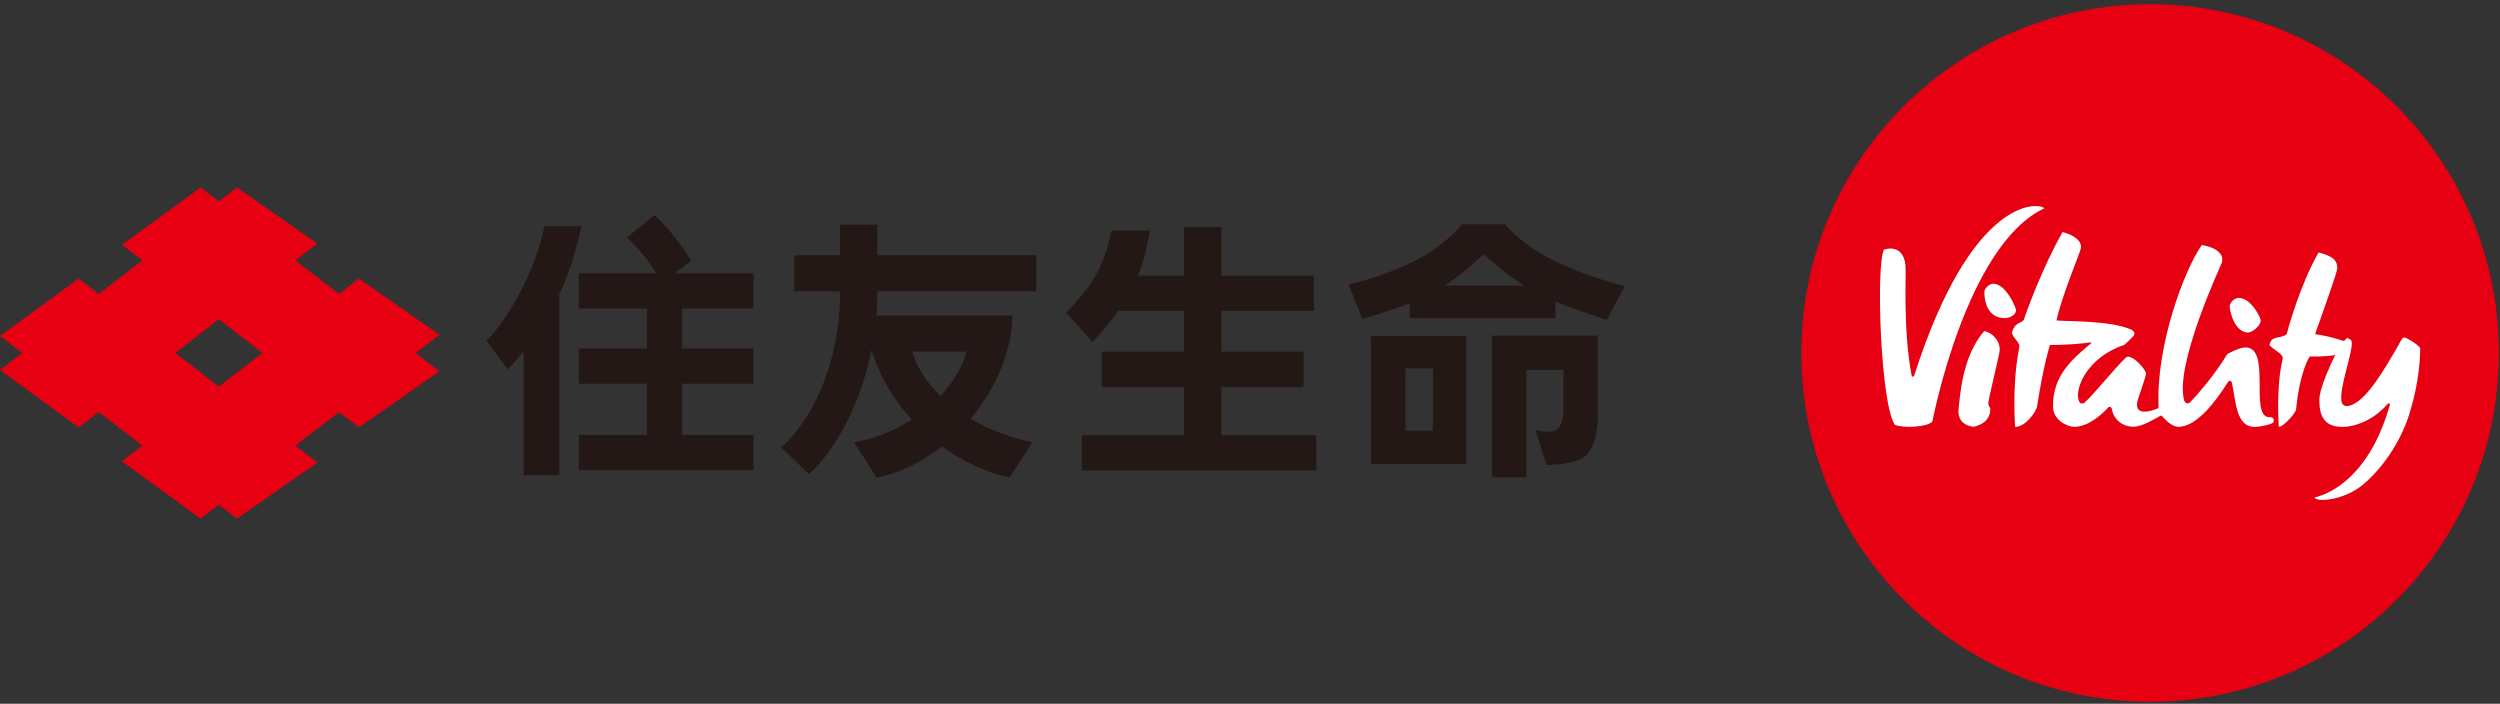
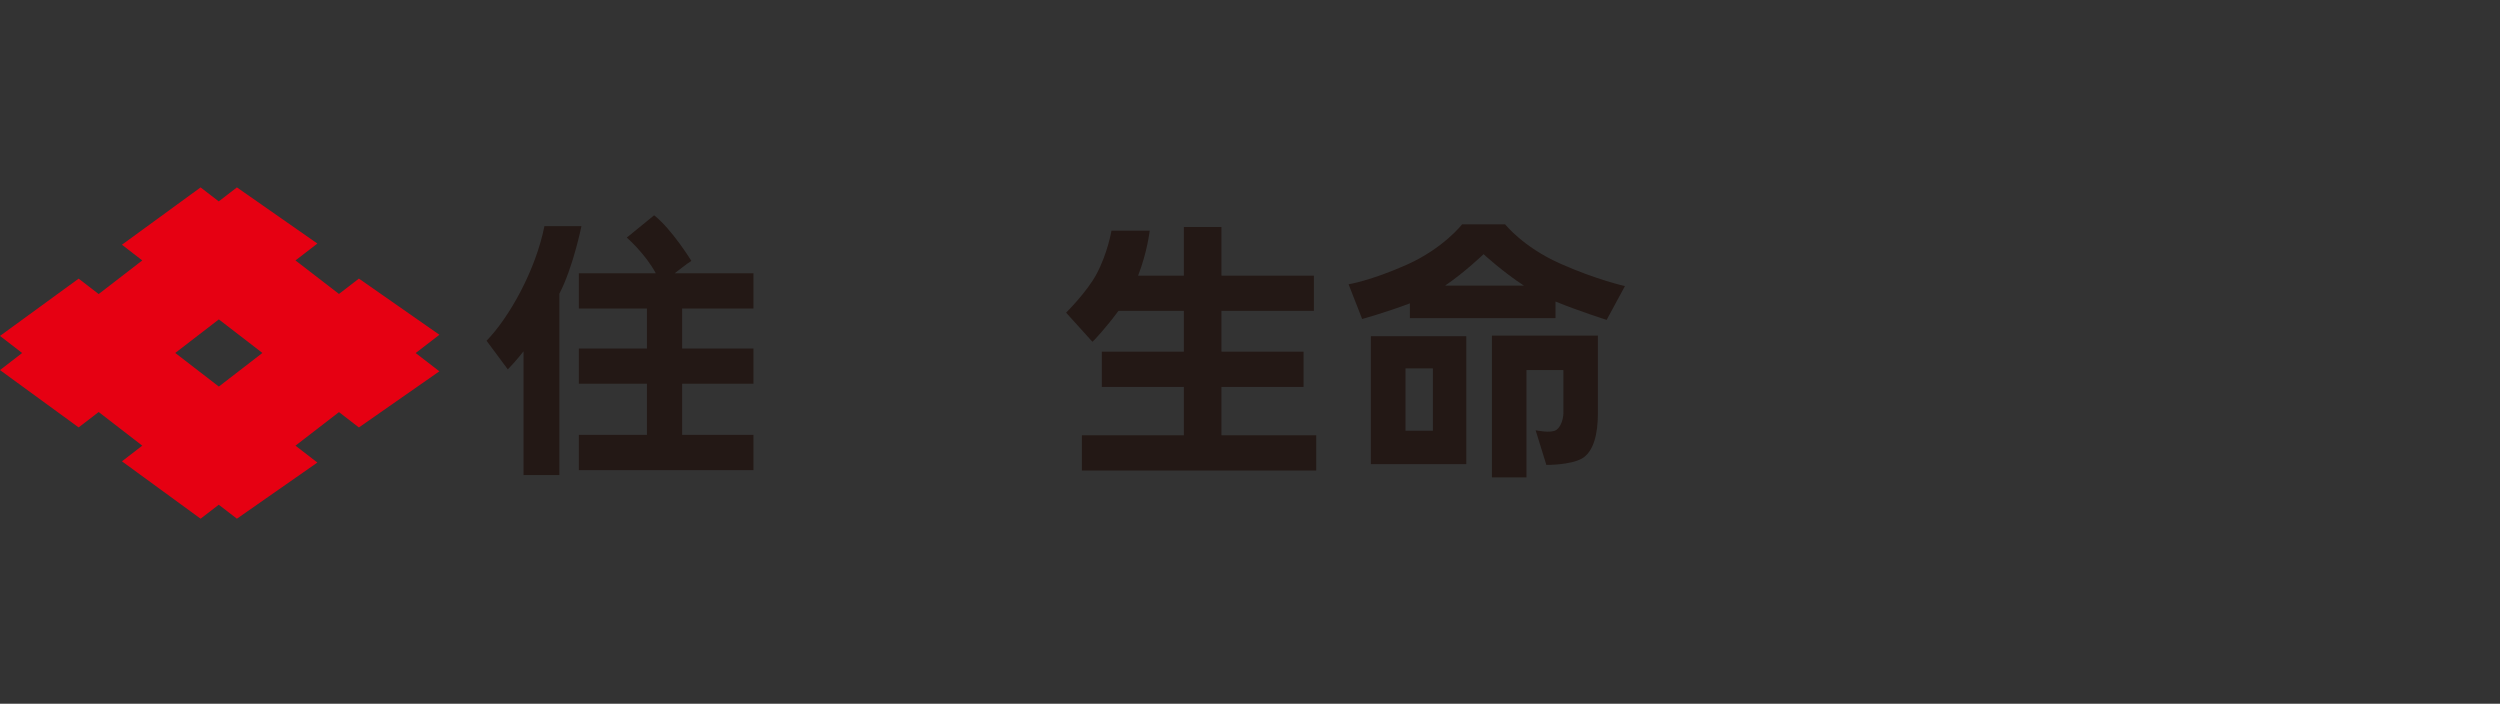
<svg xmlns="http://www.w3.org/2000/svg" width="508" height="143" viewBox="0 0 508 143" fill="none">
  <rect x="0" y="0" width="508" height="143" fill="#333333" stroke="none" />
-   <path d="M507.77 71.73C507.77 110.87 476.04 142.6 436.9 142.6C397.76 142.6 366.03 110.87 366.03 71.73C366.03 32.59 397.76 0.86 436.9 0.86C476.04 0.86 507.77 32.59 507.77 71.73Z" fill="#E60012" />
-   <path d="M406.35 71.1C406.35 71.87 404.03 81.11 404.03 81.87C404.03 82.63 404.41 82.88 404.41 82.88C404.41 82.88 404.92 85.79 401.11 86.72C401.11 86.72 397.81 86.63 397.96 83.36C398.26 80.58 398.71 72.34 403.2 67.28C404.55 67.48 406.35 68.96 406.35 71.11M456.83 67.57C457.62 67.57 459.38 66.23 459.38 65.12C459.38 64.62 457.47 60.53 454.88 60.53C454.13 60.53 453.08 61.45 453.08 62.21C453.08 63.47 454.17 67.57 456.83 67.57ZM409.65 63.01C409.65 62.51 407.61 57.65 405.02 57.65C404.27 57.65 403.22 58.57 403.22 59.33C403.22 60.59 403.51 64.64 407.41 64.64C408.2 64.64 409.65 64.11 409.65 63M415.41 42.32C414.35 41.13 400.71 39.6 388.95 76.36C388.87 76.62 388.5 76.59 388.45 76.33C386.6 66.57 387.41 55.52 387.18 53.74C386.6 49.31 382.82 50.72 382.82 50.72C381.11 54.24 382.21 82.63 385.06 86.33C386.76 87.05 391.62 86.8 392.66 85.66C392.66 85.66 399.48 49.76 415.42 42.32M488.55 68.58C488.2 68.58 487.99 69.01 487.99 69.01C483.87 76.39 480.13 82.27 476.96 82.51C476.28 82.55 475.9 82.18 475.77 81.46C475.38 78.62 478.07 71.61 477.88 69.62C477.81 68.88 477.43 68.96 476.95 68.66C476.8 68.78 476.63 68.96 476.44 69.18C476.37 69.27 476.24 69.3 476.13 69.26C474.22 68.57 471.84 68.09 470.42 67.89C471.88 63.81 474.94 55.27 474.94 54.5C474.94 52.59 473.53 51.94 471.13 51.3C467.28 58.03 464.83 67.2 464.66 67.88C463.41 68.99 461.53 67.97 461.16 70.15C462.1 71.13 463.85 71.94 463.85 72.71C463.85 73.48 462.54 76.56 463.04 86.7C463.72 86.96 466.49 84.02 466.57 83.15C467.34 75.26 469.35 72.43 469.35 72.43C469.35 72.43 472.49 72.53 474.39 72.16C474.45 72.15 474.49 72.21 474.46 72.26C474.01 73.16 471.31 78.68 471.29 81.25C471.27 84.56 472.36 86.44 475.14 86.69C475.7 86.75 476.29 86.77 476.92 86.7C479.54 86.36 482.63 85.02 485.21 82.03C485.38 81.84 485.69 82 485.62 82.25C481.53 96.68 473.66 100.29 470.35 101.08C470.47 102.08 476.19 101.8 480.2 98.44C484.84 94.55 488.26 88.61 489.63 83.95C490.06 82.47 490.49 80.95 490.82 79.39C491.4 76.6 491.75 73.71 491.8 70.82C491.8 70.34 489.12 68.59 488.55 68.59M461.28 84.77C461.23 84.77 461.18 84.77 461.13 84.77C456.86 84.77 461.88 69.83 455.86 70.64C454.85 70.78 453.29 71.57 452.77 71.84C452.66 71.9 452.57 71.99 452.5 72.09C451.99 72.94 449.4 77.11 445.03 81.74C444.67 82.12 444.03 81.98 443.87 81.49C441.67 74.48 451.33 53.85 451.47 53.4C452.2 51.08 449 49.97 447.4 49.8C443.91 54.7 438.04 70.26 438.63 82.64C438.63 82.8 438.55 82.95 438.4 83.01C437.41 83.42 433.85 84.7 434.27 81.81C434.38 81.05 436.07 76.61 436.07 75.84C436.07 75.34 433.93 72.47 432.32 72.47C431.66 72.47 425.6 80.06 423.56 81.83C423.21 82.13 422.67 82.01 422.48 81.59C421.38 79.19 424.04 72.6 431.64 70.09C431.72 70.07 433.3 68.58 433.59 68.18C433.71 68.01 433.74 67.79 433.68 67.59C433.59 67.24 433.13 67.01 433.1 66.99C428.88 65.06 419.48 65.33 417.88 65.11C419.06 59.77 422.75 51.21 422.85 50.38C423.01 49.1 421.74 47.85 419.12 47.15C414.9 54.52 411.41 64.29 411.23 65.04C410.53 65.77 409.48 65.47 408.82 67.52C408.82 68.45 410.34 69.48 410.34 70.32C410.34 71.16 408.9 75.62 409.45 86.73C411.53 86.85 413.78 83.59 413.92 82.63C415.25 74.09 416.55 70.11 416.55 70.11C419.82 70.09 422.6 69.88 424.89 69.57C424.97 69.56 425.01 69.66 424.95 69.71C420.92 73.09 417.08 76.38 417.17 82.71C417.21 85.27 419.94 86.73 421.52 86.73C424.23 86.73 427.01 84.33 428.34 82.84C428.59 82.56 429.05 82.69 429.11 83.05C429.51 85.48 431.55 86.72 433.51 86.72C435.32 86.72 438 85.02 439.03 84.47C439.12 84.42 439.23 84.44 439.29 84.52C439.97 85.29 441.34 86.73 442.65 86.73C446.57 86.73 450.54 81.07 452.76 77.58C452.95 77.28 453.42 77.36 453.5 77.71C454.35 81.45 454.31 86.74 458.11 86.74C459.14 86.74 460.44 86.47 461.57 86.08C462.35 85.81 462.09 84.68 461.26 84.75" fill="white" />
  <path d="M89.28 68.02L72.93 56.61L68.88 59.73L60.04 52.92L64.49 49.49L48.14 38.08L44.45 40.92L40.76 38.08L24.78 49.73L28.91 52.92L20.05 59.75L15.98 56.62L0 68.26L4.5 71.73L0 75.2L15.98 86.85L20.05 83.72L28.91 90.56L24.78 93.74L40.76 105.4L44.45 102.56L48.14 105.4L64.49 93.99L60.04 90.56L68.88 83.74L72.93 86.86L89.28 75.45L84.46 71.74L89.28 68.03V68.02ZM44.47 78.55L35.61 71.72L44.47 64.9L53.32 71.72L44.47 78.55Z" fill="#E60012" />
  <path d="M140.49 53.02C140.49 53.02 136.53 46.57 132.92 43.75L127.36 48.28C127.36 48.28 131.06 51.46 133.26 55.53H117.62V62.69H131.46V70.82H117.62V77.98H131.46V88.37H117.62V95.53H153.1V88.37H138.61V77.98H153.1V70.82H138.61V62.69H153.1V55.53H137.09C138.21 54.72 139.27 53.78 140.49 53.02Z" fill="#231815" />
  <path d="M110.63 45.94C108.85 54.91 103.5 64.47 98.87 69.24L103.19 75.06C104.76 73.47 106.38 71.39 106.38 71.39V96.54H113.66V59.69C116.45 54.35 118.15 45.95 118.15 45.95H110.63V45.94Z" fill="#231815" />
  <path d="M248.2 78.62H264.88V71.46H248.2V63.17H266.98V56.01H248.2V46.13H240.56V56.01H231.26C233.14 51.2 233.62 46.87 233.62 46.87H225.85C225.85 46.87 225.12 51.32 222.86 55.61C220.9 59.32 216.63 63.53 216.63 63.53L221.97 69.44C222.04 69.51 224.81 66.52 227.27 63.17H240.56V71.46H223.89V78.62H240.56V88.45H219.84V95.61H267.46V88.45H248.2V78.62Z" fill="#231815" />
  <path d="M316.92 53.51C309.48 50.19 305.84 45.58 305.84 45.58H297.1C297.1 45.58 293.32 50.46 285.88 53.78C278.44 57.09 274.03 57.76 274.03 57.76L276.79 64.82C276.79 64.82 281.9 63.39 286.49 61.64V64.64H316.08V61.27C320.88 63.23 326.47 65 326.47 65L330.19 58.13C330.19 58.13 324.36 56.84 316.93 53.52M293.64 58.04C297.71 55.27 301.46 51.65 301.46 51.65C301.46 51.65 305.43 55.3 309.67 58.04H293.63H293.64ZM324.68 68.19H303.17V68.22H303.16V97.01H310.18V75.2H317.68V84.06C317.68 84.06 317.62 86.39 316.23 87.37C315.17 88.11 312.04 87.43 312.04 87.43L314.22 94.47C314.22 94.47 319.13 94.53 321.5 93.14C323.87 91.74 324.69 88.04 324.69 84.07V68.2L324.68 68.19ZM278.56 94.31H297.95V68.31H278.56V94.31ZM285.6 74.86H291.16V87.52H285.6V74.86Z" fill="#231815" />
-   <path d="M178.27 59.21H210.58V51.87H178.27V45.64H170.68V51.87H161.37V59.21H170.68V60.32C170.61 72.33 165.84 84.59 158.82 90.84L158.74 90.91L164.38 96.37L164.45 96.3C170.3 90.84 175.02 81.43 177.12 71.08C178.55 76.1 181.36 81 185.27 85.27C181.71 87.56 177.7 89.14 173.67 89.84L173.52 89.86L178.16 97.05H178.23C182.77 96.1 187.32 93.92 191.39 90.73C195.62 93.8 200.23 95.92 205.08 97.04H205.15L209.79 89.87L209.65 89.84C205.17 88.91 200.99 87.3 197.23 85.07C202.52 78.76 205.62 71.16 205.73 64.2V64.1H178.1C178.21 62.68 178.27 61.44 178.28 60.31V59.2L178.27 59.21ZM185.39 71.45H196.41C195.62 74.47 193.79 77.57 191.1 80.43C188.19 77.6 186.16 74.42 185.38 71.45" fill="#231815" />
</svg>